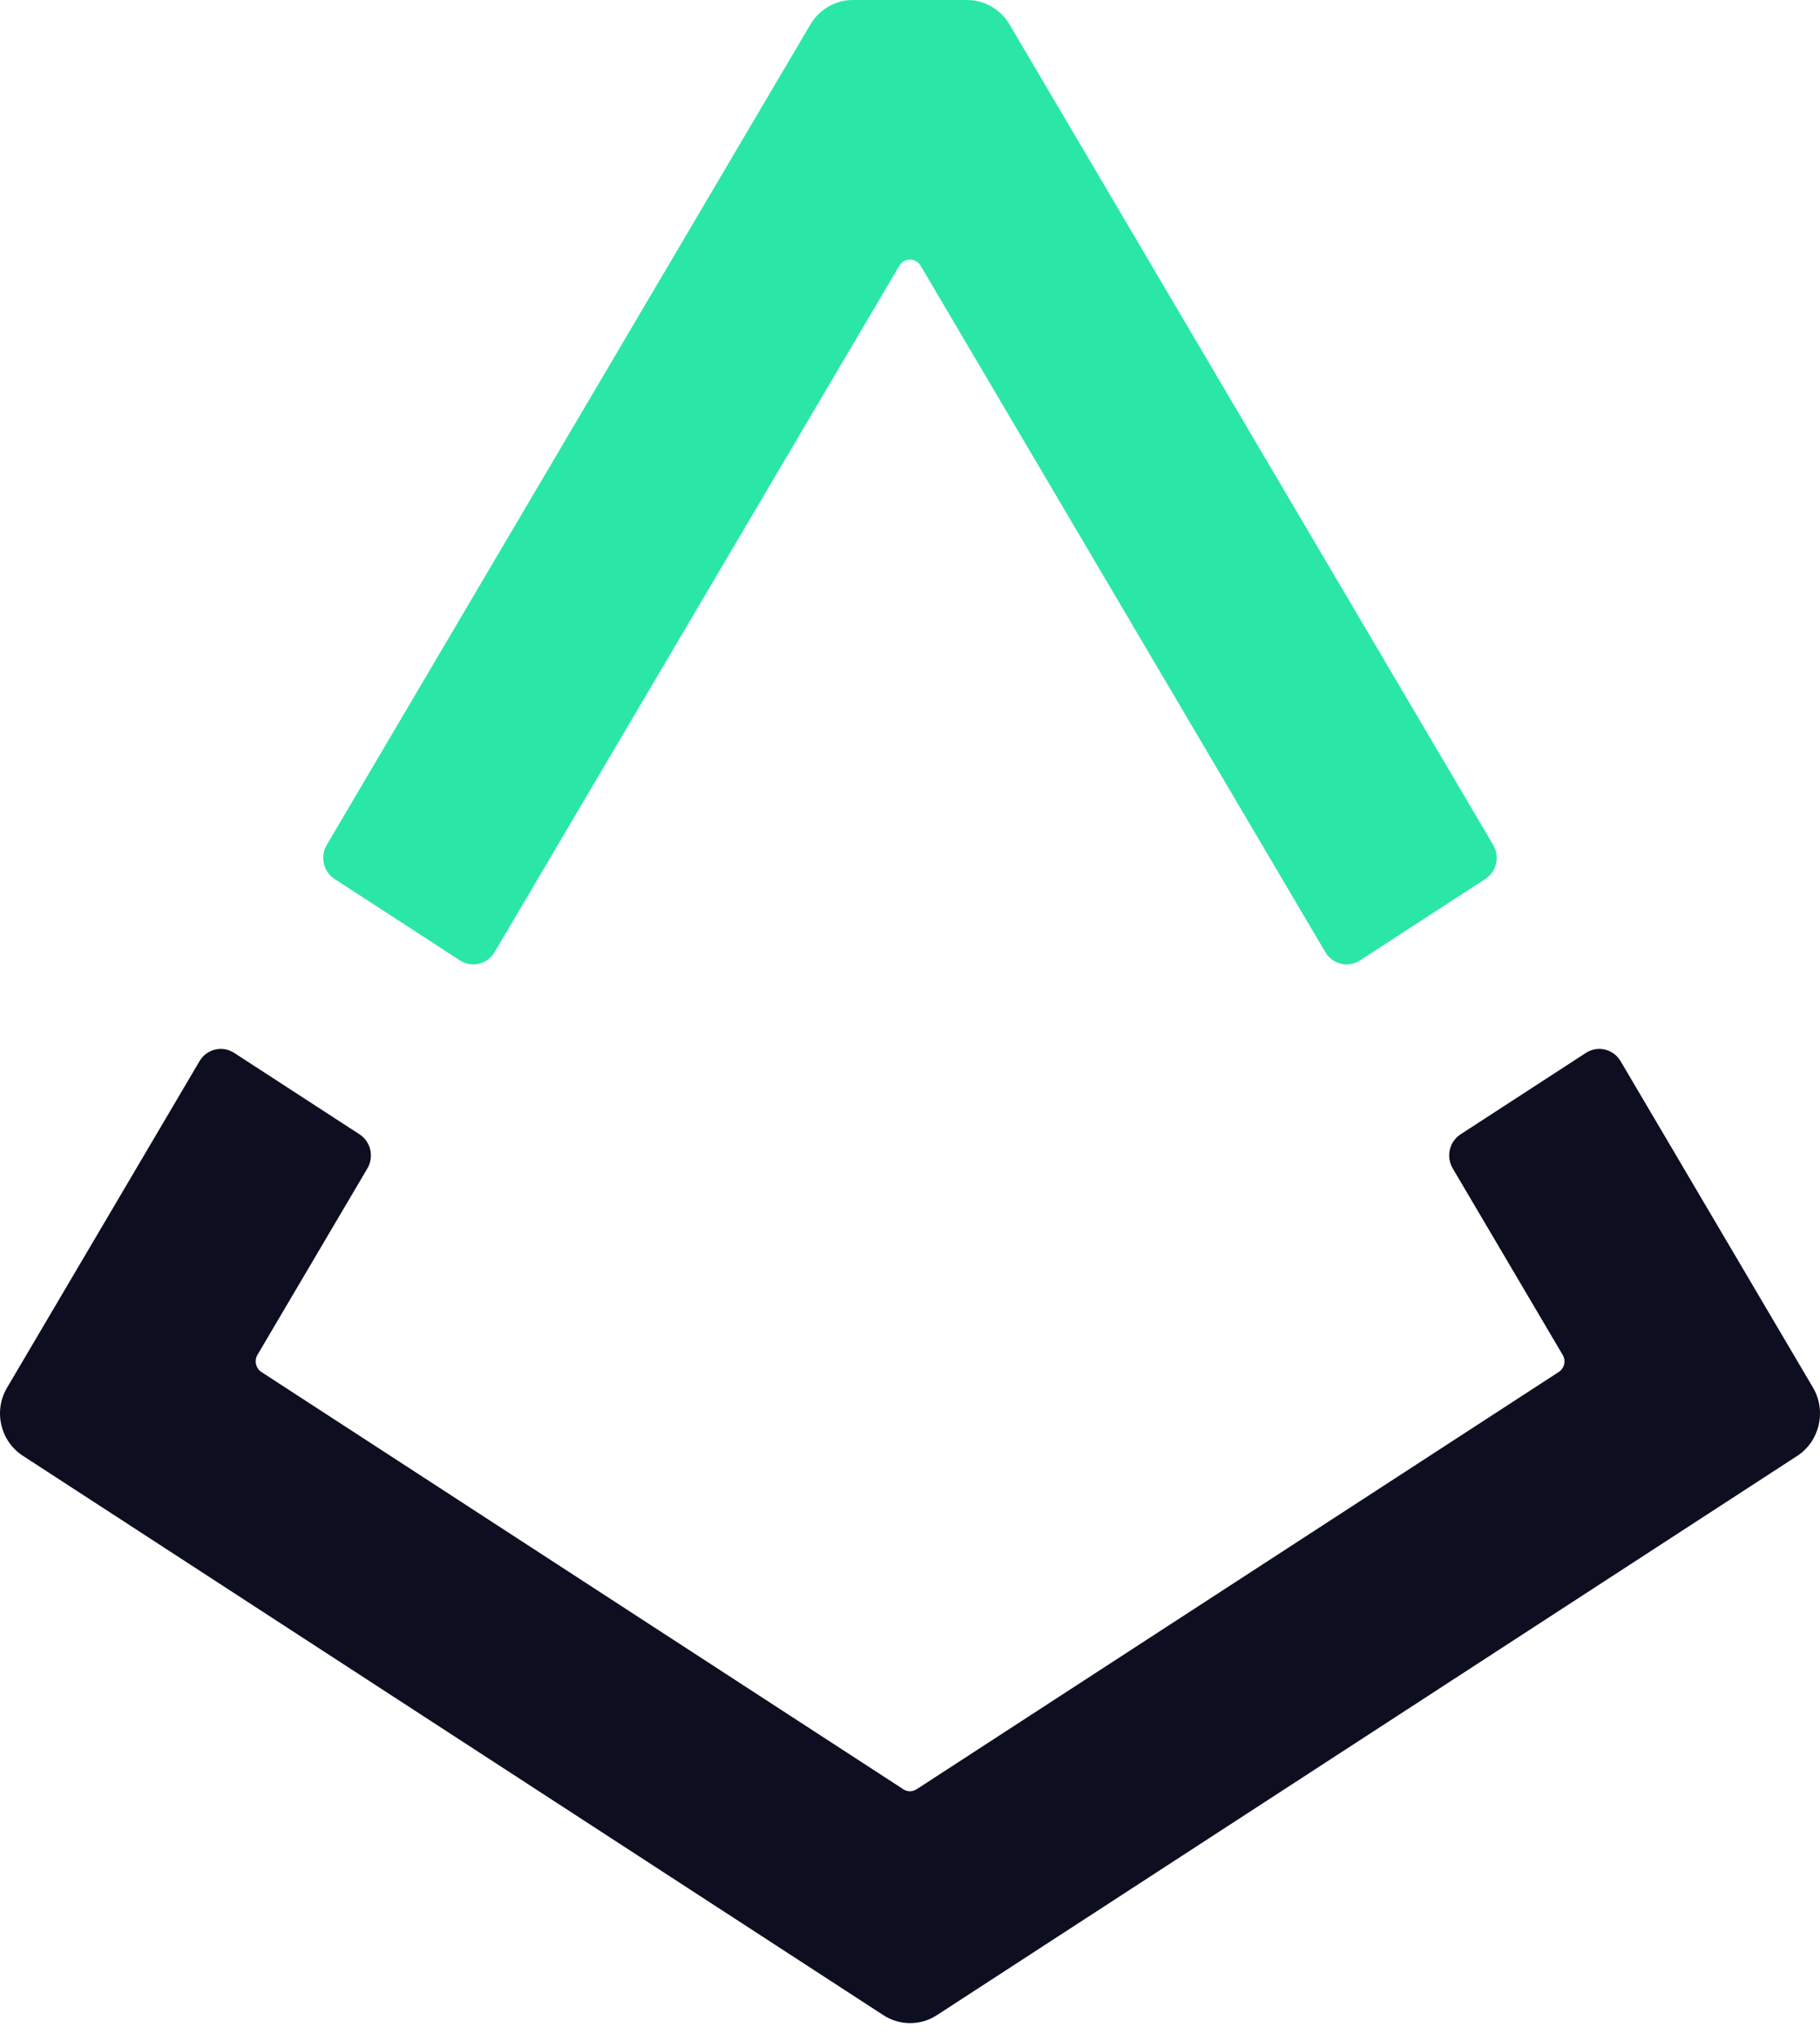
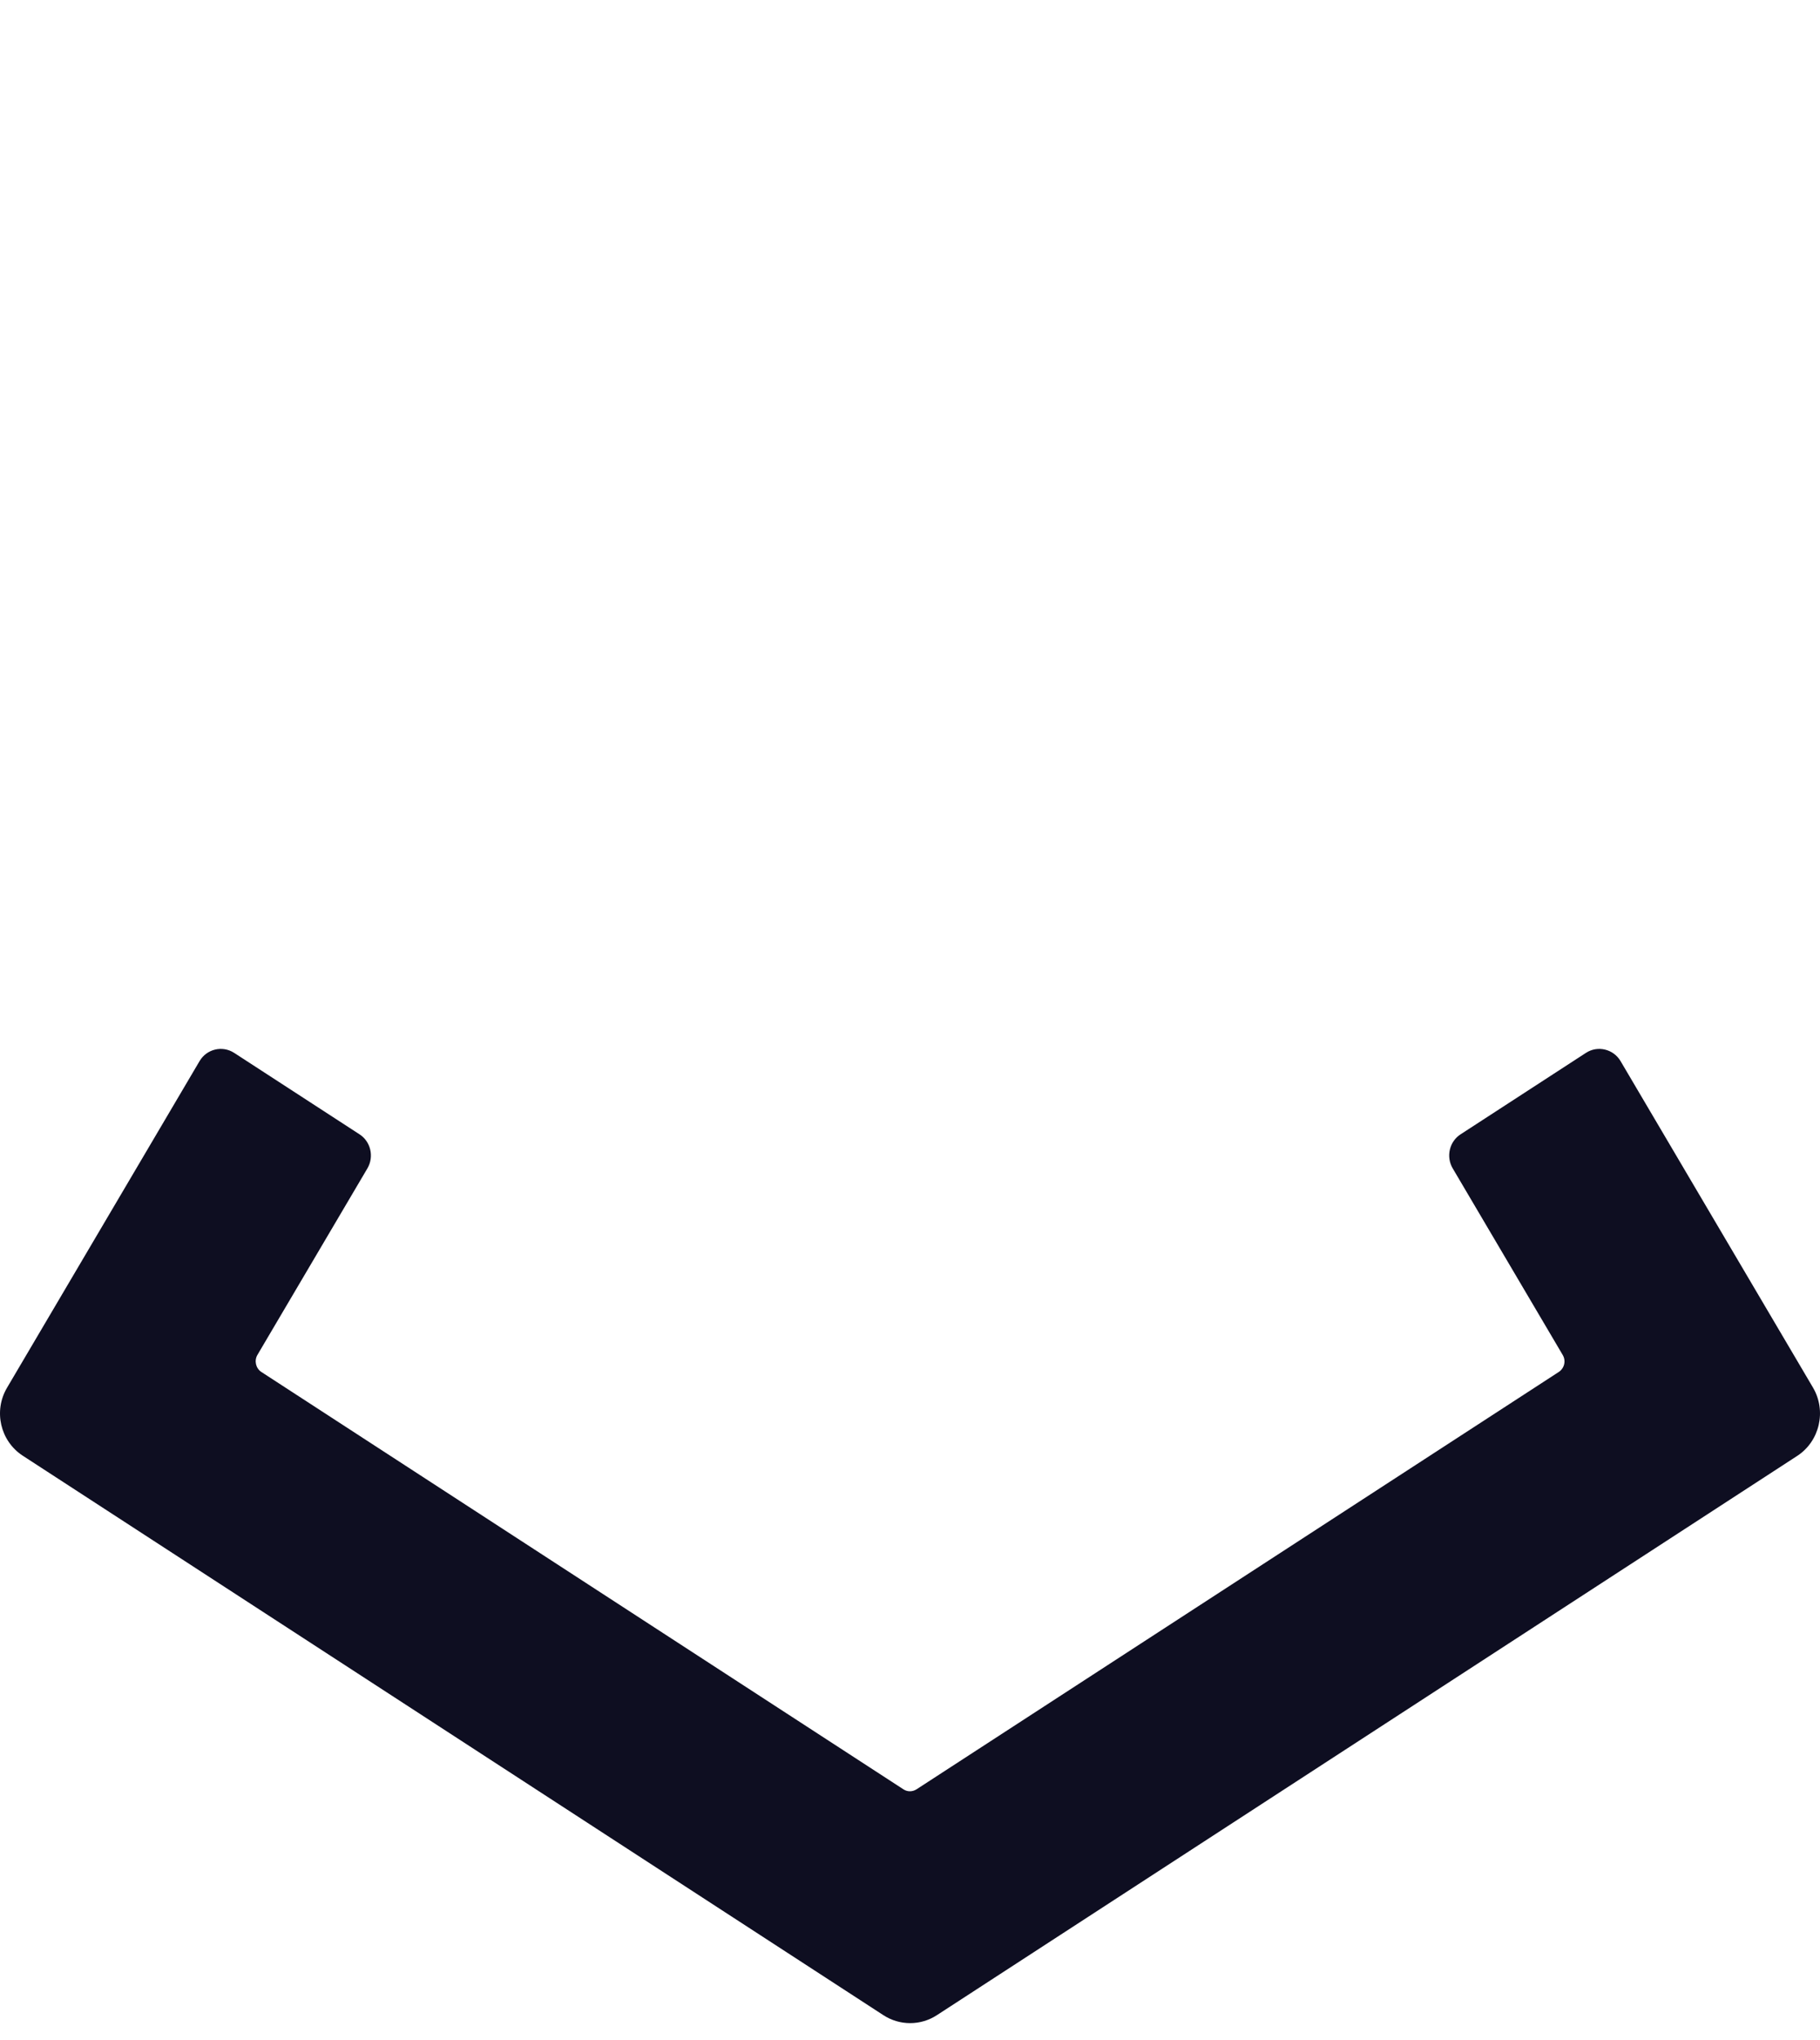
<svg xmlns="http://www.w3.org/2000/svg" width="108" height="121" viewBox="0 0 108 121" fill="none">
-   <path d="M19.861 52.141L27.298 56.971C27.998 57.42 28.925 57.2 29.349 56.48L53.367 15.761C53.653 15.28 54.343 15.28 54.63 15.761L78.647 56.48C79.071 57.2 80.008 57.42 80.699 56.971L88.136 52.141C88.807 51.711 89.014 50.81 88.609 50.12L59.907 1.45C59.374 0.55 58.417 0 57.381 0H50.615C49.579 0 48.623 0.55 48.09 1.45L19.387 50.12C18.983 50.81 19.19 51.711 19.861 52.141Z" fill="#2AE7A8" />
  <path d="M107.587 82.31L96.165 62.94C95.741 62.22 94.803 62 94.113 62.45L86.676 67.28C86.005 67.71 85.798 68.61 86.203 69.3L92.732 80.37C92.939 80.72 92.831 81.16 92.496 81.38L54.393 106.13C54.146 106.29 53.84 106.29 53.604 106.13L15.511 81.38C15.175 81.16 15.077 80.71 15.274 80.37L21.804 69.3C22.208 68.61 22.001 67.71 21.33 67.28L13.893 62.45C13.193 62 12.266 62.22 11.842 62.94L0.42 82.31C-0.399 83.69 0.015 85.48 1.357 86.35L52.42 119.53C53.387 120.16 54.63 120.16 55.596 119.53L106.659 86.35C107.981 85.48 108.395 83.69 107.587 82.31Z" fill="#0E0E21" />
</svg>